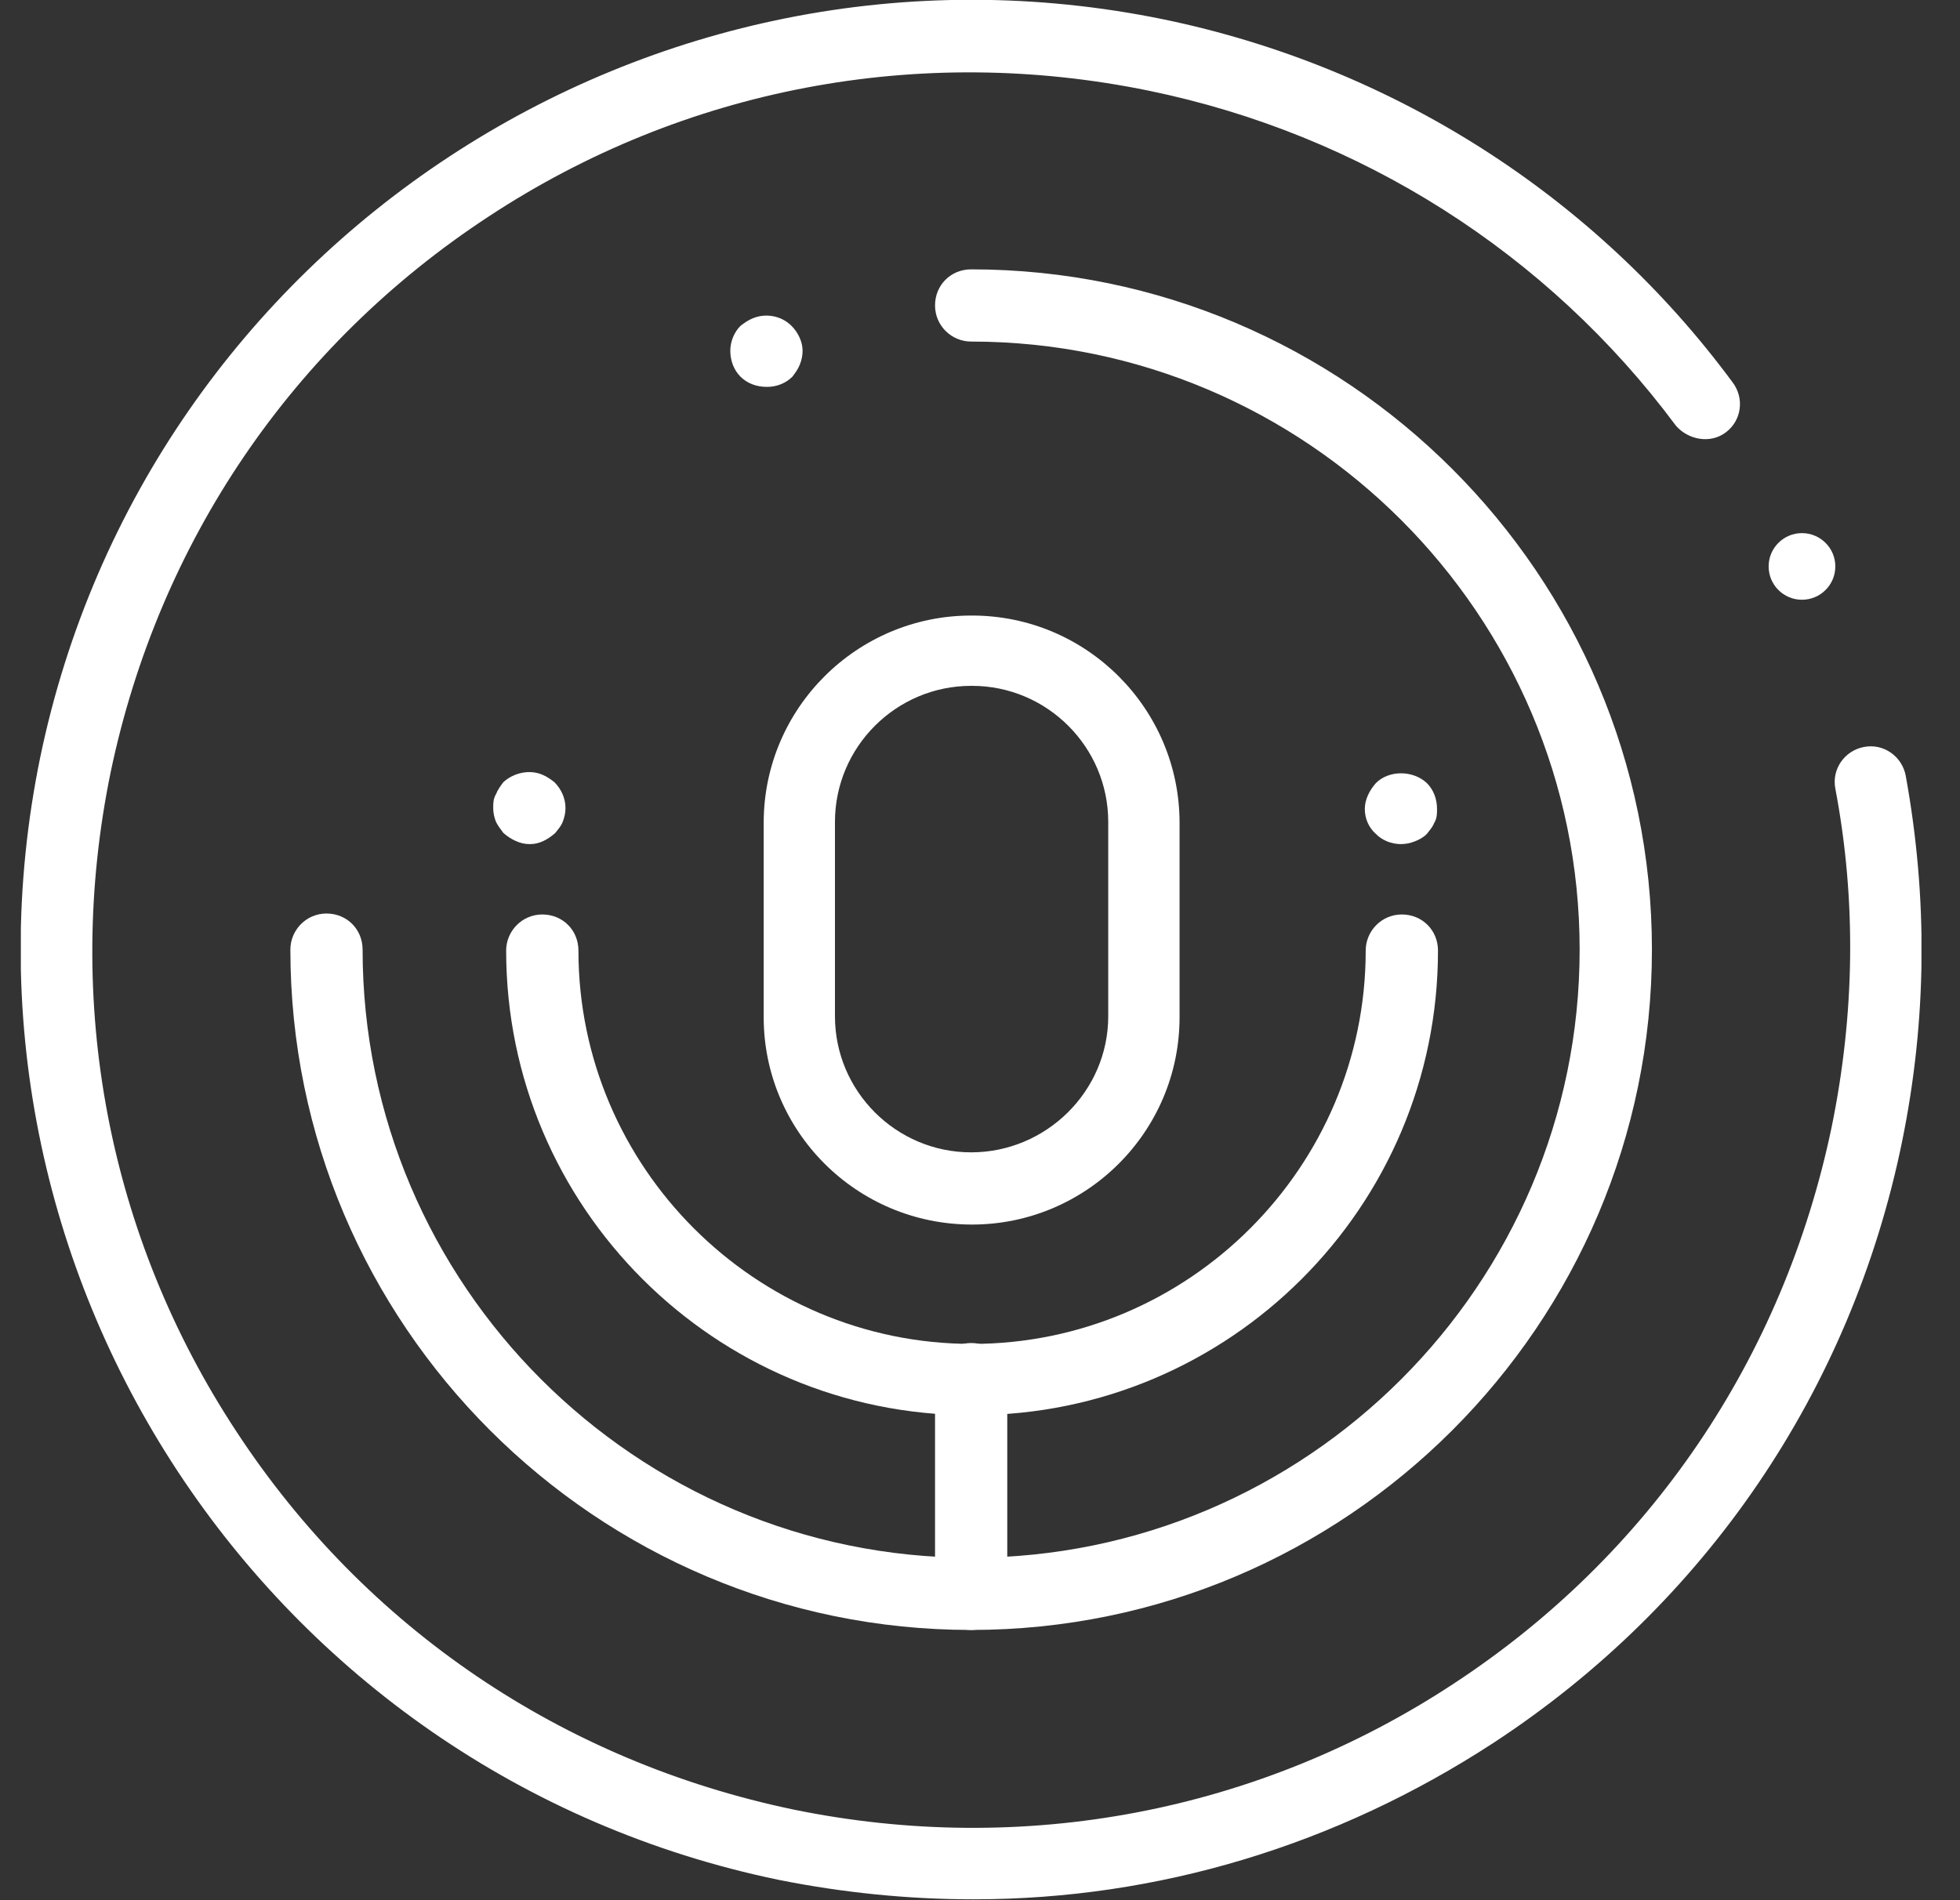
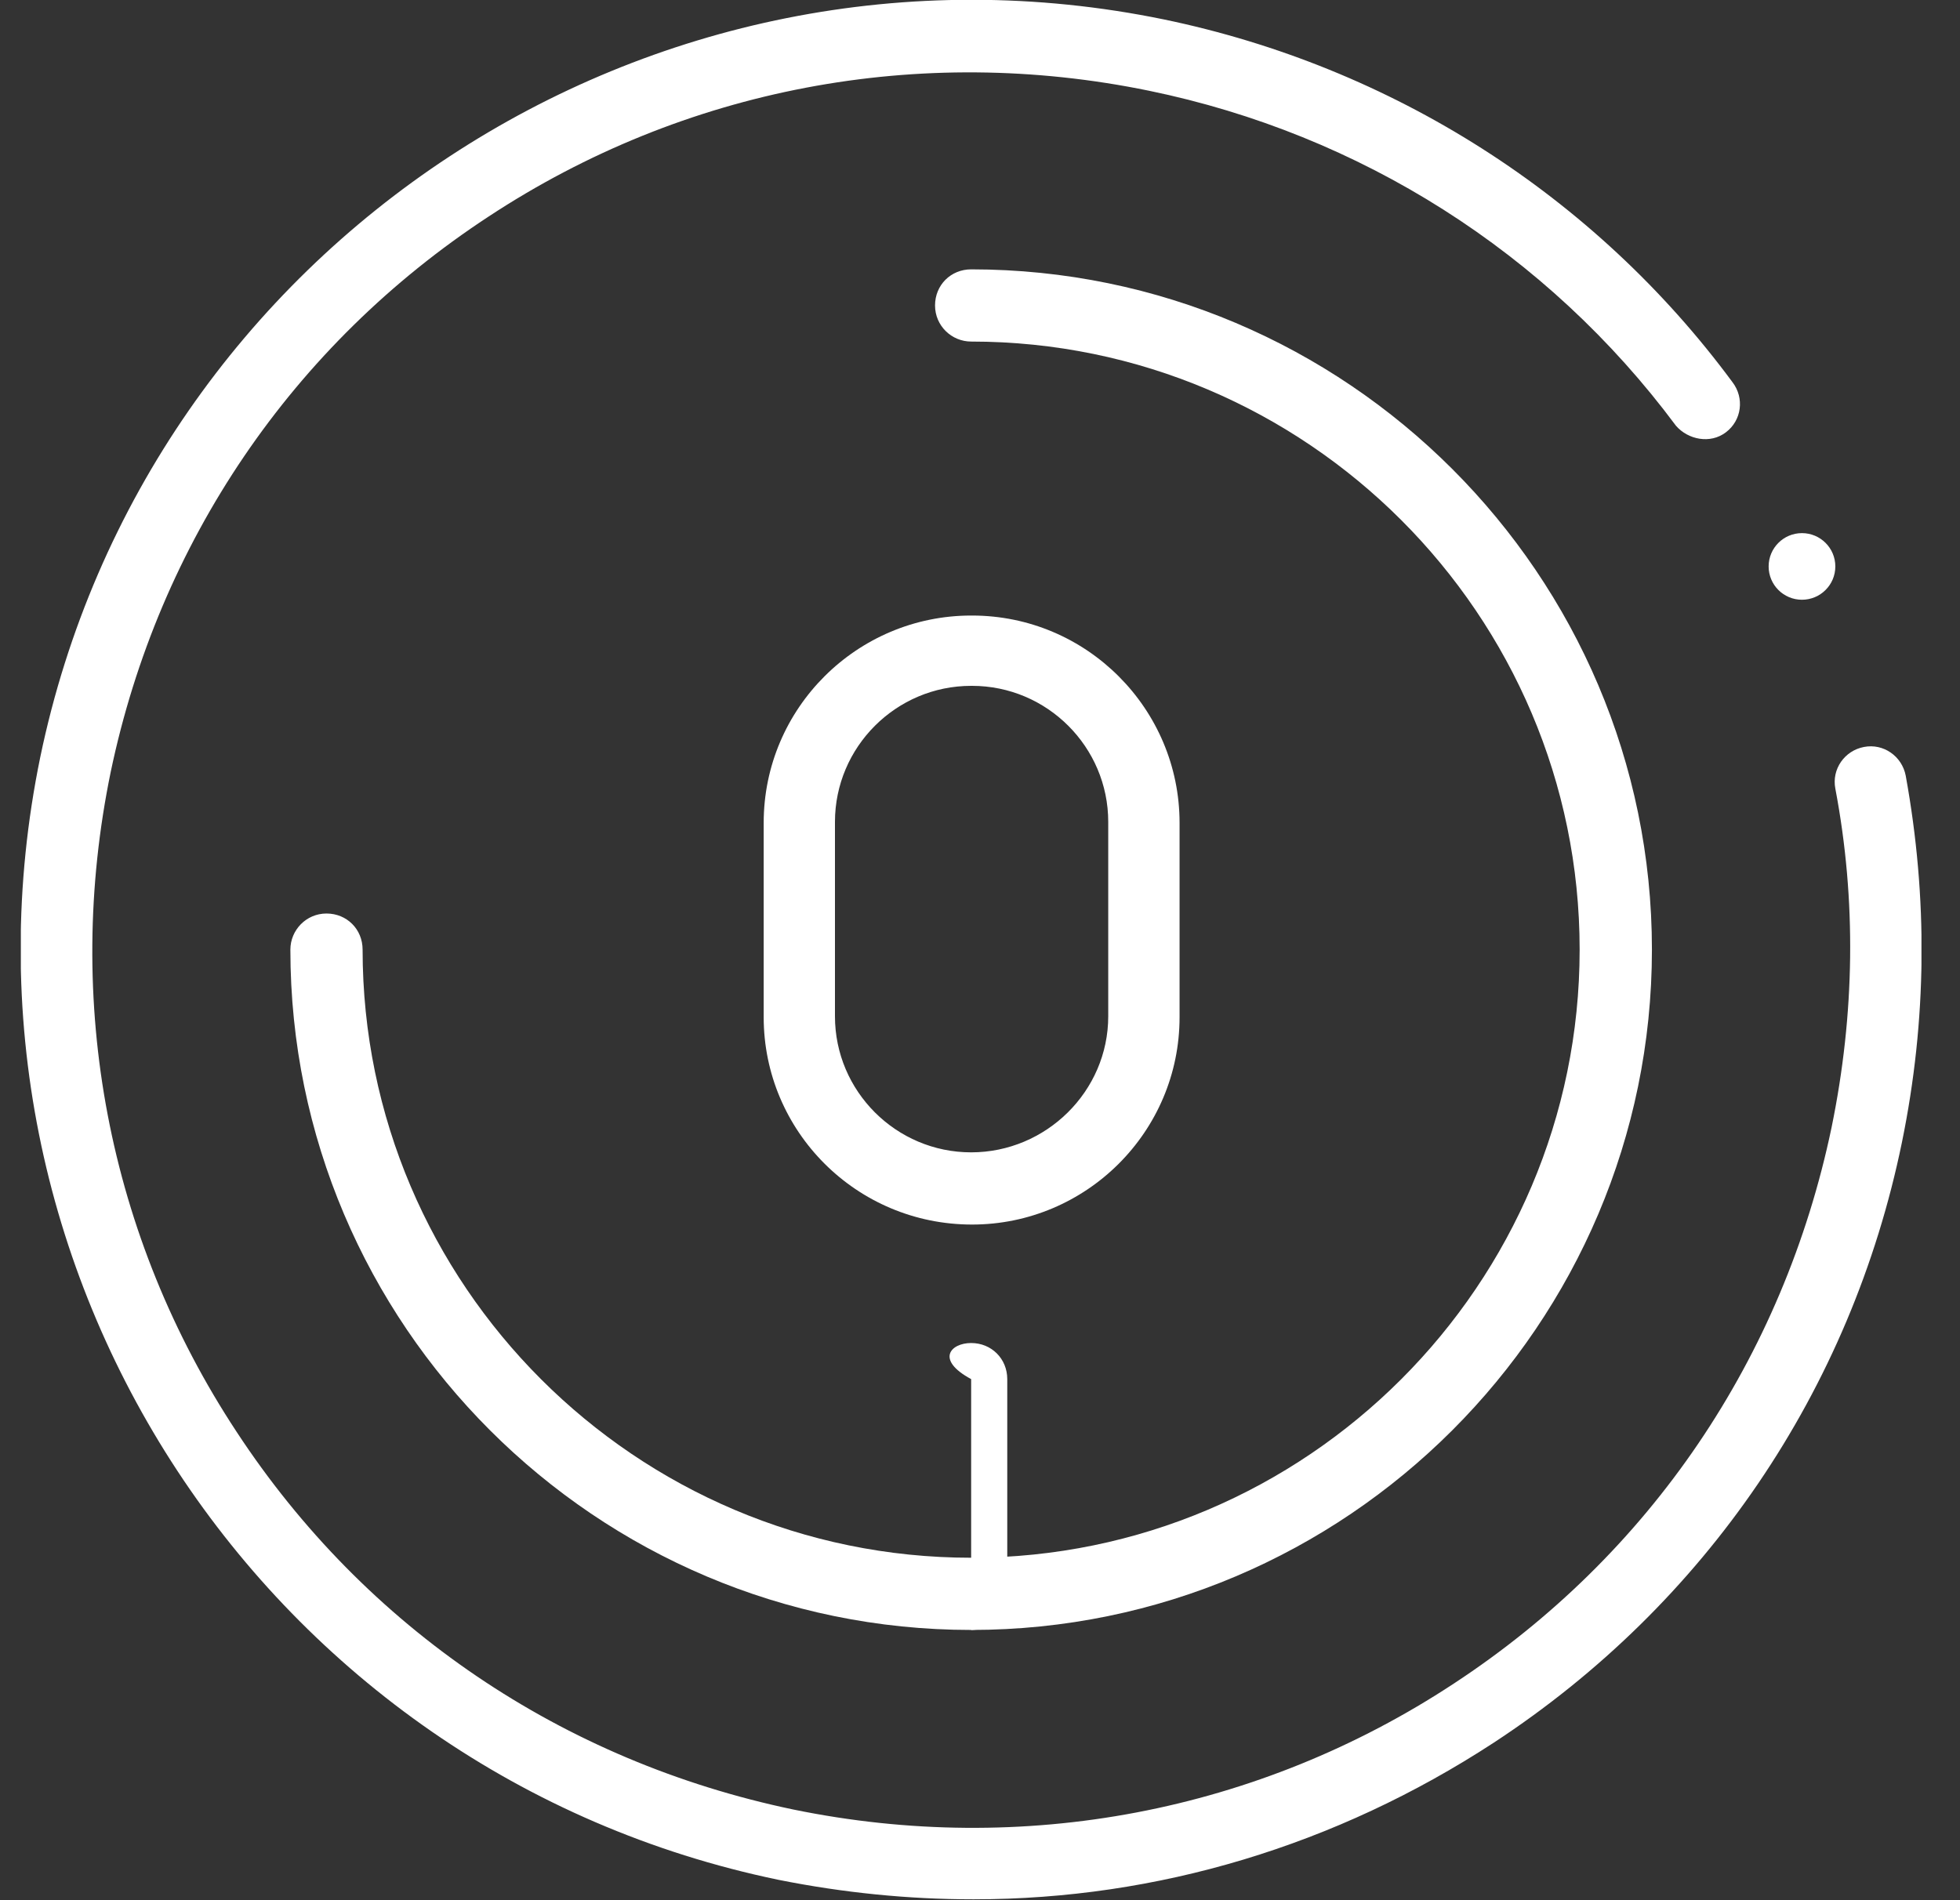
<svg xmlns="http://www.w3.org/2000/svg" width="33" height="32" viewBox="0 0 33 32" fill="none">
  <rect x="0" y="0" width="33" height="32" fill="#333333" stroke="none" />
  <g id="_å¾å±_1" clip-path="url(#clip0_1_25273)">
    <g id="å¾å± 1-2">
      <g id="Group">
        <path id="Vector" d="M16.382 31.985C15.29 31.985 14.199 31.875 13.107 31.657C4.468 29.865 -1.099 21.385 0.678 12.75C2.472 4.115 10.955 -1.45 19.595 0.327C23.431 1.122 26.846 3.289 29.17 6.437C29.372 6.702 29.326 7.077 29.06 7.279C28.795 7.482 28.421 7.404 28.218 7.17C26.051 4.255 22.901 2.26 19.345 1.528C15.478 0.733 11.517 1.481 8.226 3.647C4.92 5.814 2.674 9.134 1.864 13C1.068 16.865 1.817 20.824 3.984 24.113C6.152 27.418 9.474 29.662 13.357 30.473C17.224 31.267 21.185 30.519 24.476 28.353C27.782 26.186 30.027 22.866 30.838 18.985C31.228 17.083 31.259 15.166 30.901 13.28C30.838 12.953 31.056 12.641 31.384 12.579C31.712 12.516 32.023 12.735 32.086 13.062C32.46 15.119 32.444 17.177 32.023 19.234C31.166 23.412 28.717 27.012 25.146 29.35C22.495 31.08 19.485 31.985 16.398 31.985H16.413H16.382Z" fill="white" />
        <path id="Vector_2" d="M30.339 10.1C30.649 10.1 30.901 9.849 30.901 9.539C30.901 9.229 30.649 8.978 30.339 8.978C30.029 8.978 29.778 9.229 29.778 9.539C29.778 9.849 30.029 10.1 30.339 10.1Z" fill="white" />
        <path id="Vector_3" d="M16.351 27.449C10.035 27.449 4.889 22.305 4.889 15.992C4.889 15.665 5.154 15.384 5.497 15.384C5.84 15.384 6.105 15.649 6.105 15.992C6.105 21.635 10.706 26.233 16.351 26.233C21.996 26.233 26.596 21.635 26.596 15.992C26.596 10.35 21.996 5.752 16.351 5.752C16.023 5.752 15.743 5.487 15.743 5.144C15.743 4.801 16.008 4.536 16.351 4.536C22.667 4.536 27.813 9.68 27.813 15.992C27.813 22.305 22.667 27.449 16.351 27.449Z" fill="white" />
        <path id="Vector_4" d="M16.366 20.622C14.417 20.622 12.858 19.047 12.858 17.13V13.857C12.858 11.924 14.433 10.366 16.351 10.366H16.366C18.3 10.366 19.86 11.94 19.86 13.857V17.13C19.86 19.063 18.285 20.622 16.366 20.622ZM16.351 11.55C15.088 11.55 14.058 12.579 14.058 13.841V17.115C14.058 18.377 15.088 19.406 16.351 19.406C17.614 19.406 18.659 18.377 18.659 17.115V13.841C18.659 12.579 17.63 11.55 16.366 11.55H16.351Z" fill="white" />
-         <path id="Vector_5" d="M16.351 23.832C12.031 23.832 8.522 20.325 8.522 16.008C8.522 15.681 8.788 15.4 9.131 15.4C9.474 15.4 9.739 15.665 9.739 16.008C9.739 19.655 12.717 22.632 16.366 22.632C20.016 22.632 22.994 19.655 22.994 16.008C22.994 15.681 23.259 15.4 23.602 15.4C23.945 15.4 24.211 15.665 24.211 16.008C24.211 20.325 20.702 23.832 16.382 23.832H16.351Z" fill="white" />
-         <path id="Vector_6" d="M23.587 14.215C23.509 14.215 23.431 14.2 23.353 14.169C23.275 14.137 23.212 14.091 23.166 14.044C23.041 13.935 22.979 13.779 22.979 13.623C22.979 13.467 23.056 13.311 23.166 13.187C23.384 12.968 23.789 12.968 24.023 13.187C24.133 13.296 24.195 13.452 24.195 13.623C24.195 13.701 24.195 13.779 24.148 13.857C24.117 13.935 24.07 13.982 24.023 14.044C23.961 14.106 23.899 14.137 23.821 14.169C23.743 14.2 23.665 14.215 23.587 14.215Z" fill="white" />
-         <path id="Vector_7" d="M8.912 14.215C8.756 14.215 8.601 14.137 8.476 14.028C8.429 13.966 8.382 13.904 8.351 13.841C8.32 13.763 8.304 13.685 8.304 13.607C8.304 13.53 8.304 13.452 8.351 13.374C8.382 13.296 8.429 13.233 8.476 13.171C8.647 13.015 8.912 12.953 9.131 13.046C9.209 13.078 9.271 13.124 9.333 13.171C9.443 13.28 9.521 13.436 9.521 13.607C9.521 13.685 9.505 13.763 9.474 13.841C9.443 13.919 9.396 13.966 9.349 14.028C9.224 14.137 9.084 14.215 8.928 14.215H8.912Z" fill="white" />
-         <path id="Vector_8" d="M12.905 6.515C12.733 6.515 12.577 6.453 12.468 6.344C12.359 6.235 12.296 6.079 12.296 5.908C12.296 5.752 12.359 5.596 12.468 5.487C12.53 5.44 12.593 5.393 12.671 5.362C12.889 5.269 13.154 5.315 13.326 5.487C13.435 5.596 13.513 5.752 13.513 5.908C13.513 5.986 13.497 6.063 13.466 6.141C13.435 6.219 13.388 6.282 13.341 6.344C13.232 6.453 13.076 6.515 12.92 6.515H12.905Z" fill="white" />
-         <path id="Vector_9" d="M16.351 27.449C16.023 27.449 15.743 27.184 15.743 26.841V23.225C15.743 22.897 16.008 22.617 16.351 22.617C16.694 22.617 16.959 22.882 16.959 23.225V26.841C16.959 27.168 16.694 27.449 16.351 27.449Z" fill="white" />
+         <path id="Vector_9" d="M16.351 27.449V23.225C15.743 22.897 16.008 22.617 16.351 22.617C16.694 22.617 16.959 22.882 16.959 23.225V26.841C16.959 27.168 16.694 27.449 16.351 27.449Z" fill="white" />
      </g>
    </g>
  </g>
  <defs>
    <clipPath id="clip0_1_25273">
      <rect width="32" height="32" fill="white" transform="translate(0.351)" />
    </clipPath>
  </defs>
</svg>